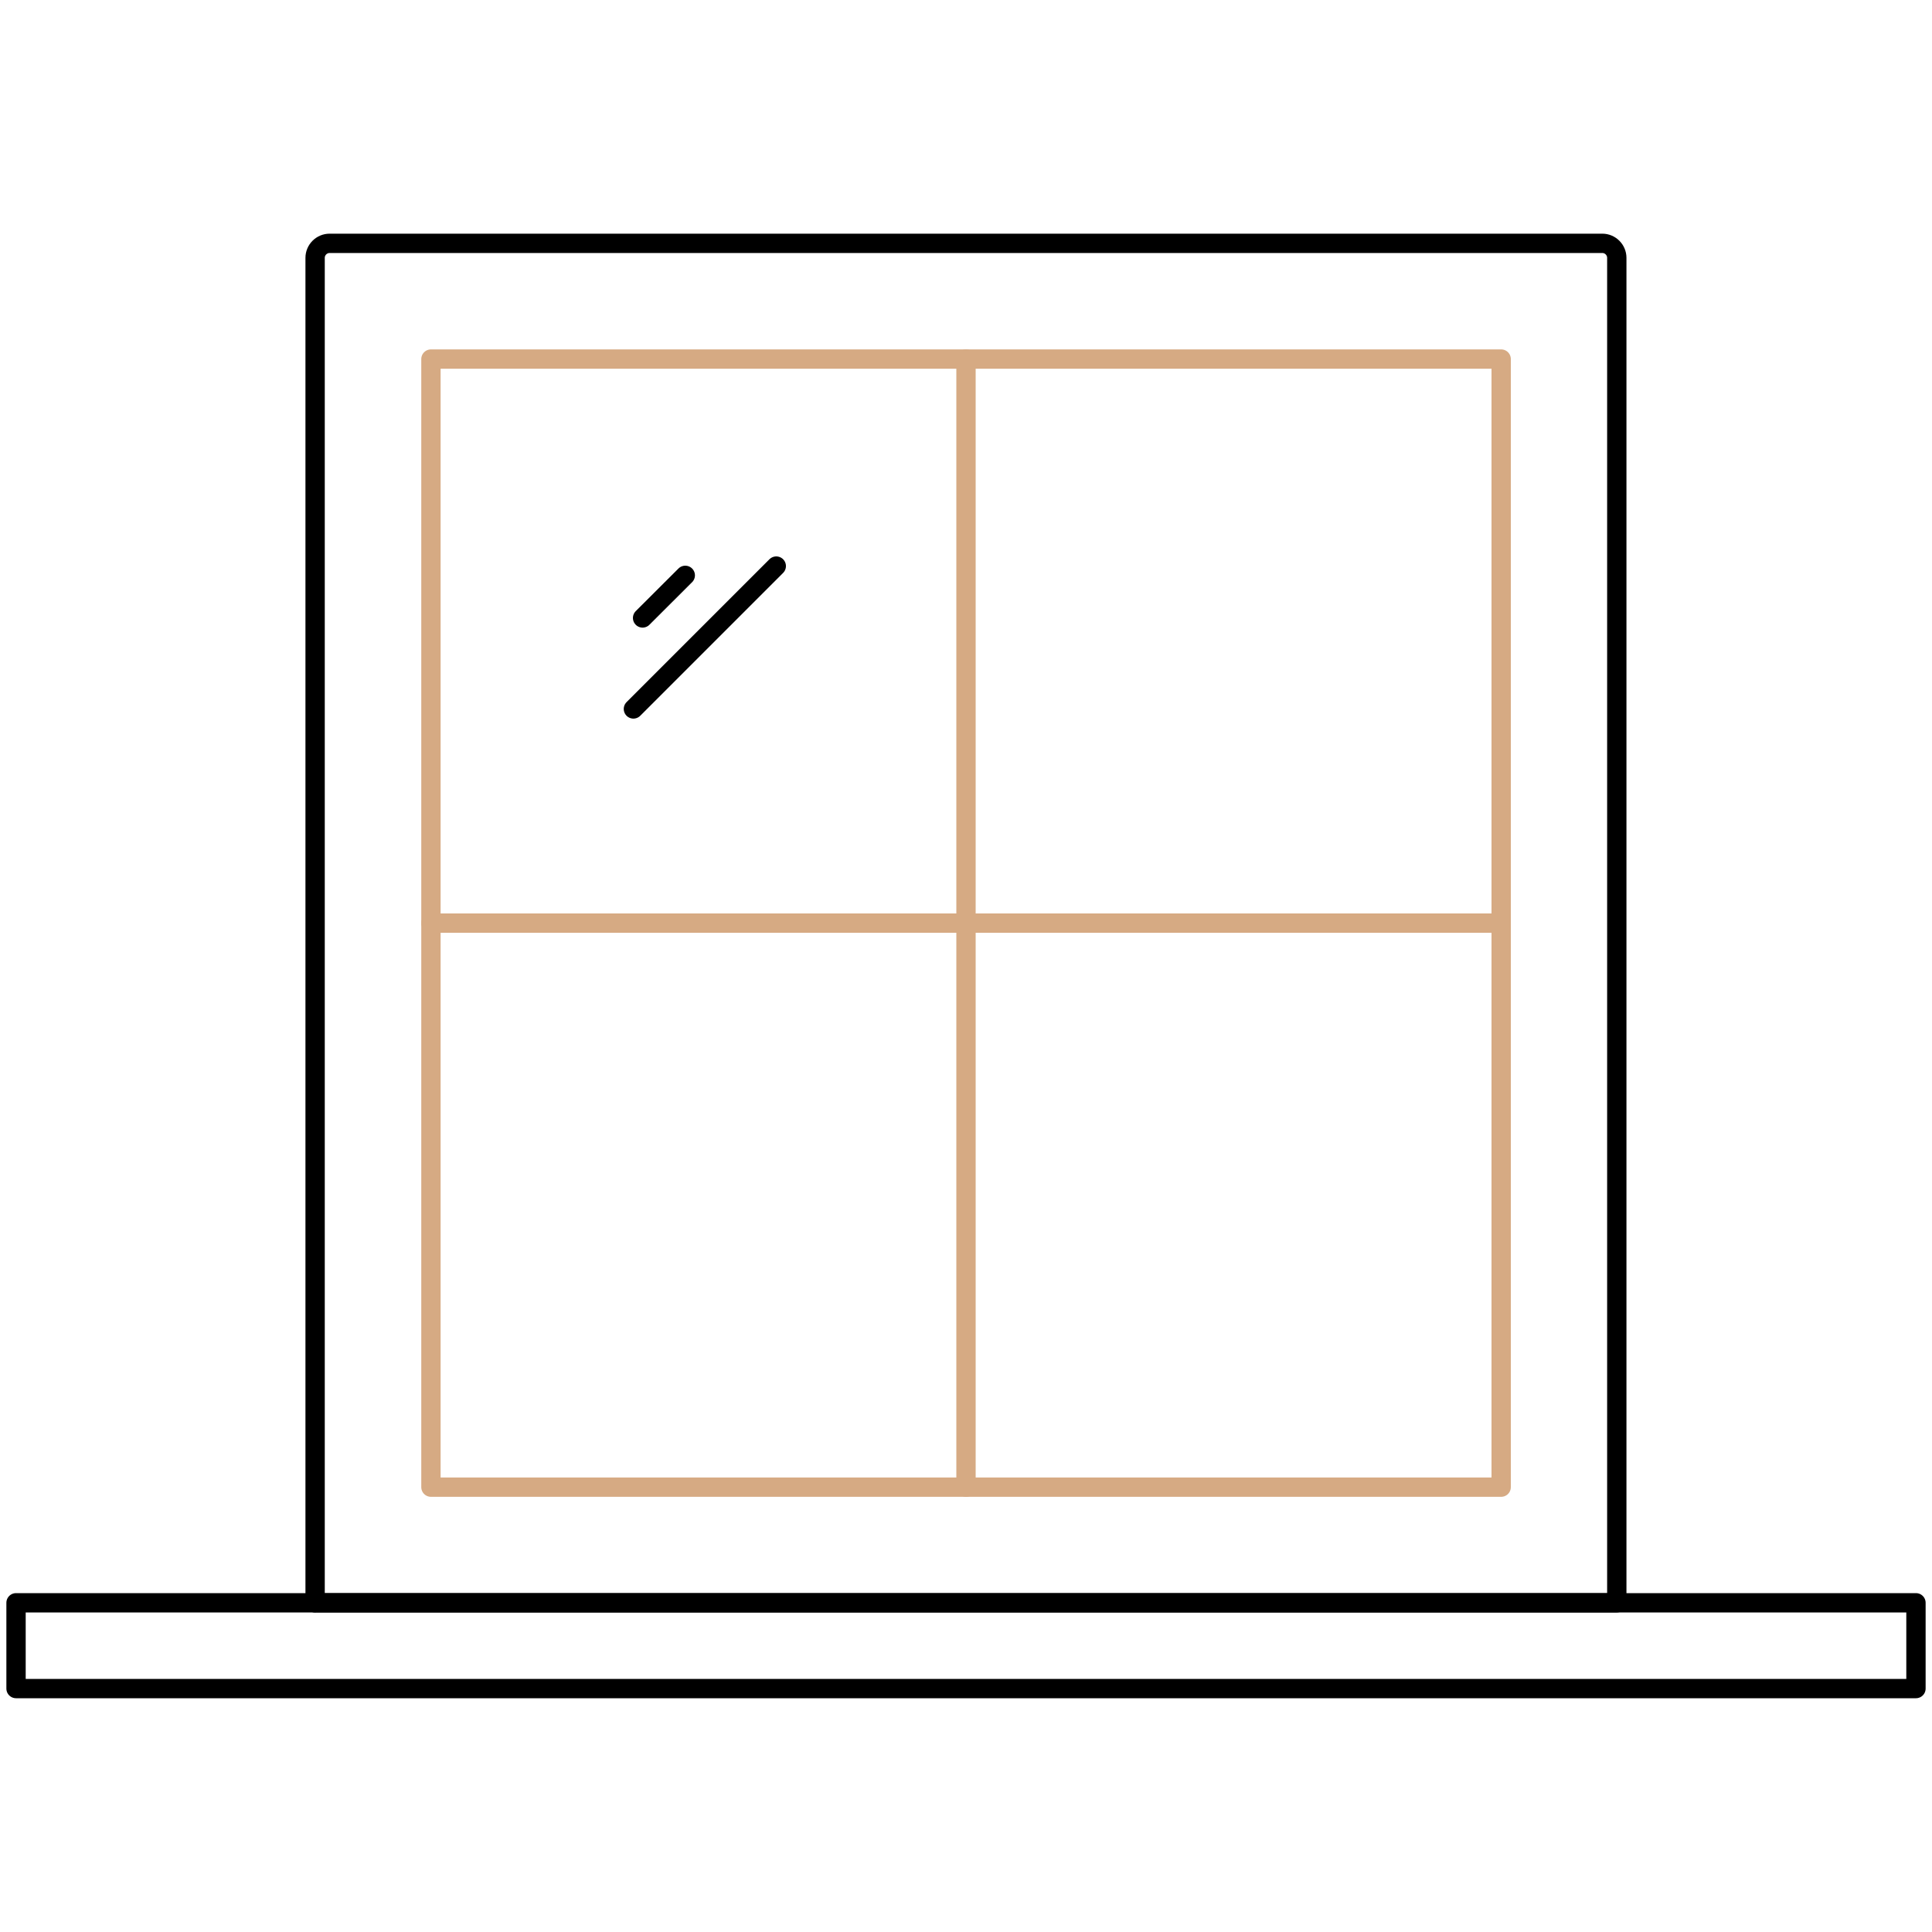
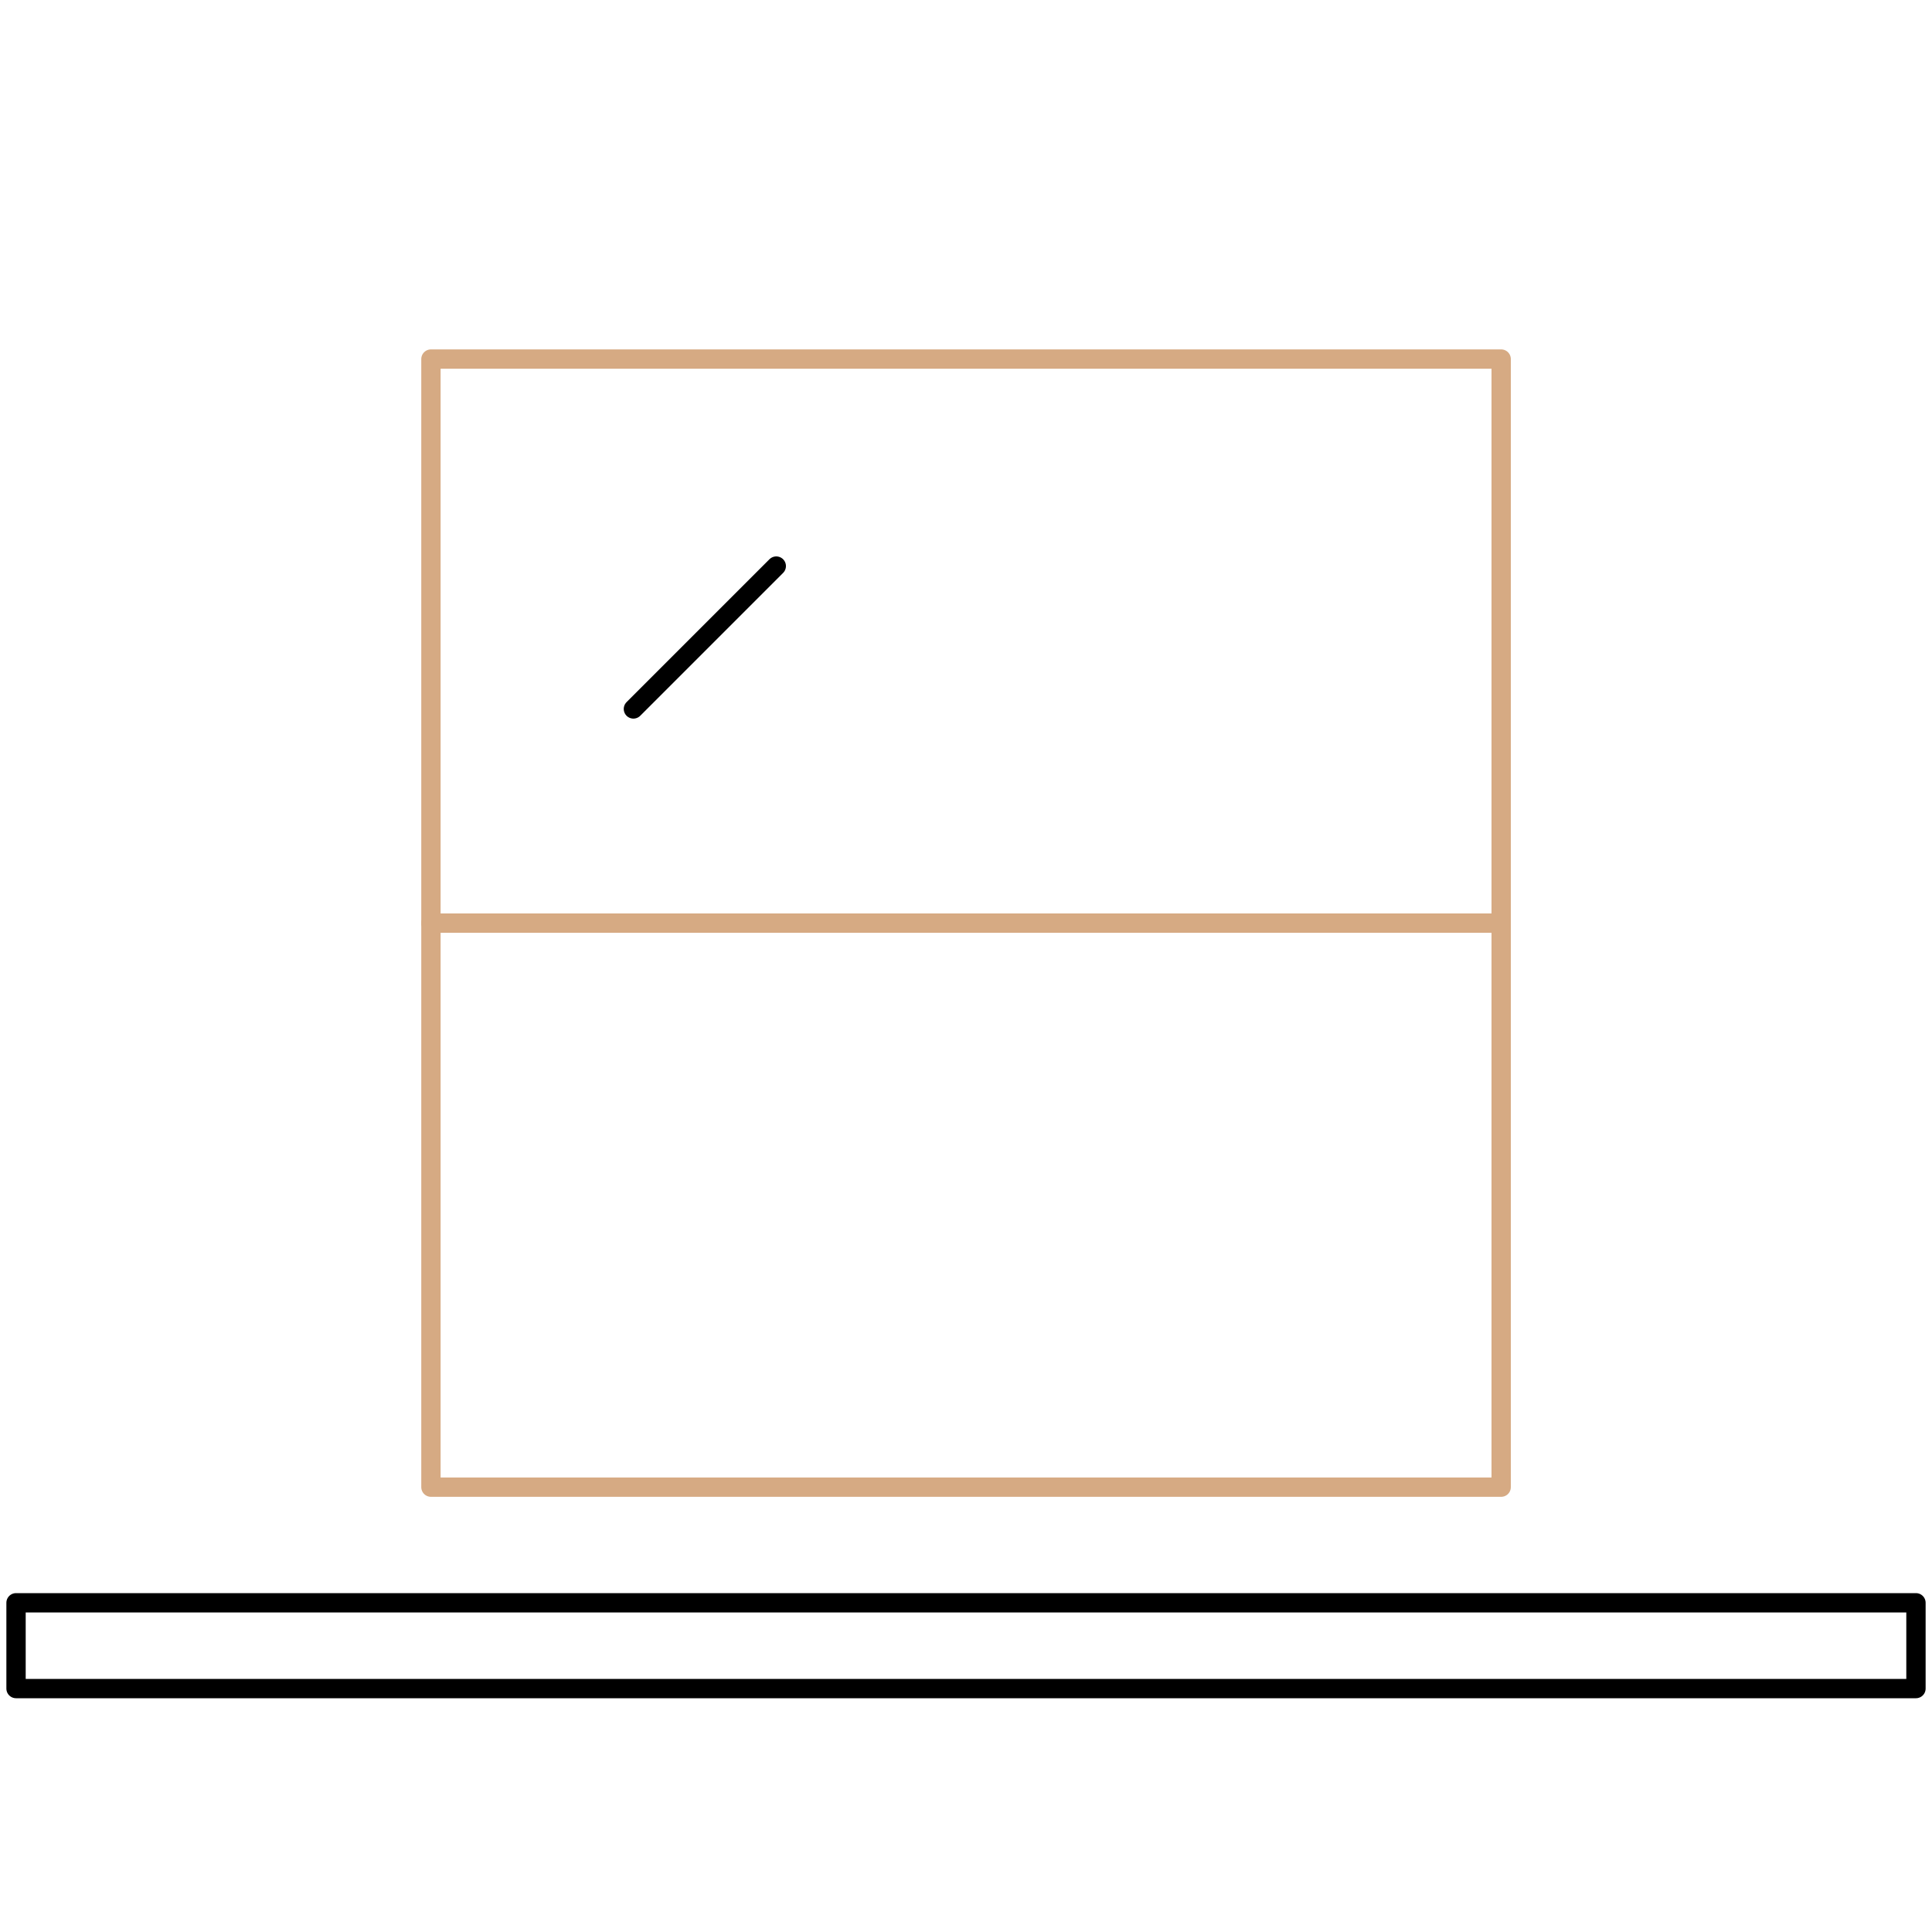
<svg xmlns="http://www.w3.org/2000/svg" id="Layer_1" viewBox="0 0 200 200">
  <defs>
    <style>.cls-1{stroke:#d6aa83;}.cls-1,.cls-2{fill:none;stroke-linecap:round;stroke-linejoin:round;stroke-width:2px;}.cls-2{stroke:#000;}</style>
  </defs>
-   <path class="cls-2" d="M32.63,165.92h134.74V26.69c0-.82-.67-1.5-1.5-1.5H34.12c-.82,0-1.5.67-1.5,1.5v139.24Z" />
-   <path class="cls-1" d="M100,153.95V37.17" />
  <path class="cls-1" d="M155.39,95.56H44.61" />
  <rect class="cls-2" x="1.66" y="165.92" width="196.68" height="8.88" />
-   <line class="cls-2" x1="70.94" y1="59.56" x2="66.52" y2="63.97" />
  <line class="cls-2" x1="80.36" y1="58.6" x2="65.57" y2="73.39" />
  <rect class="cls-1" x="44.61" y="37.17" width="110.79" height="116.78" />
</svg>